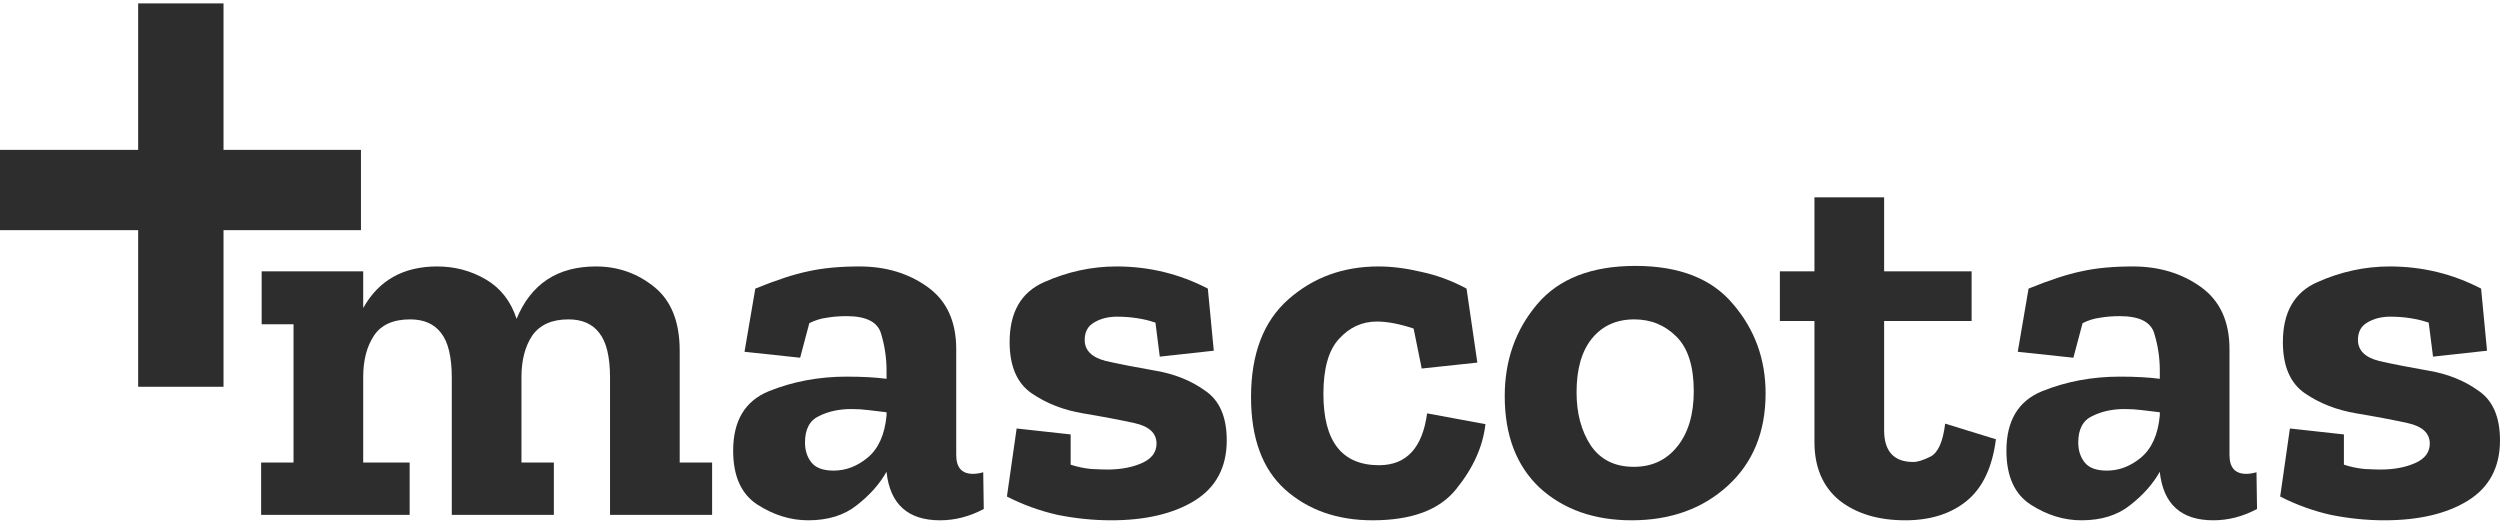
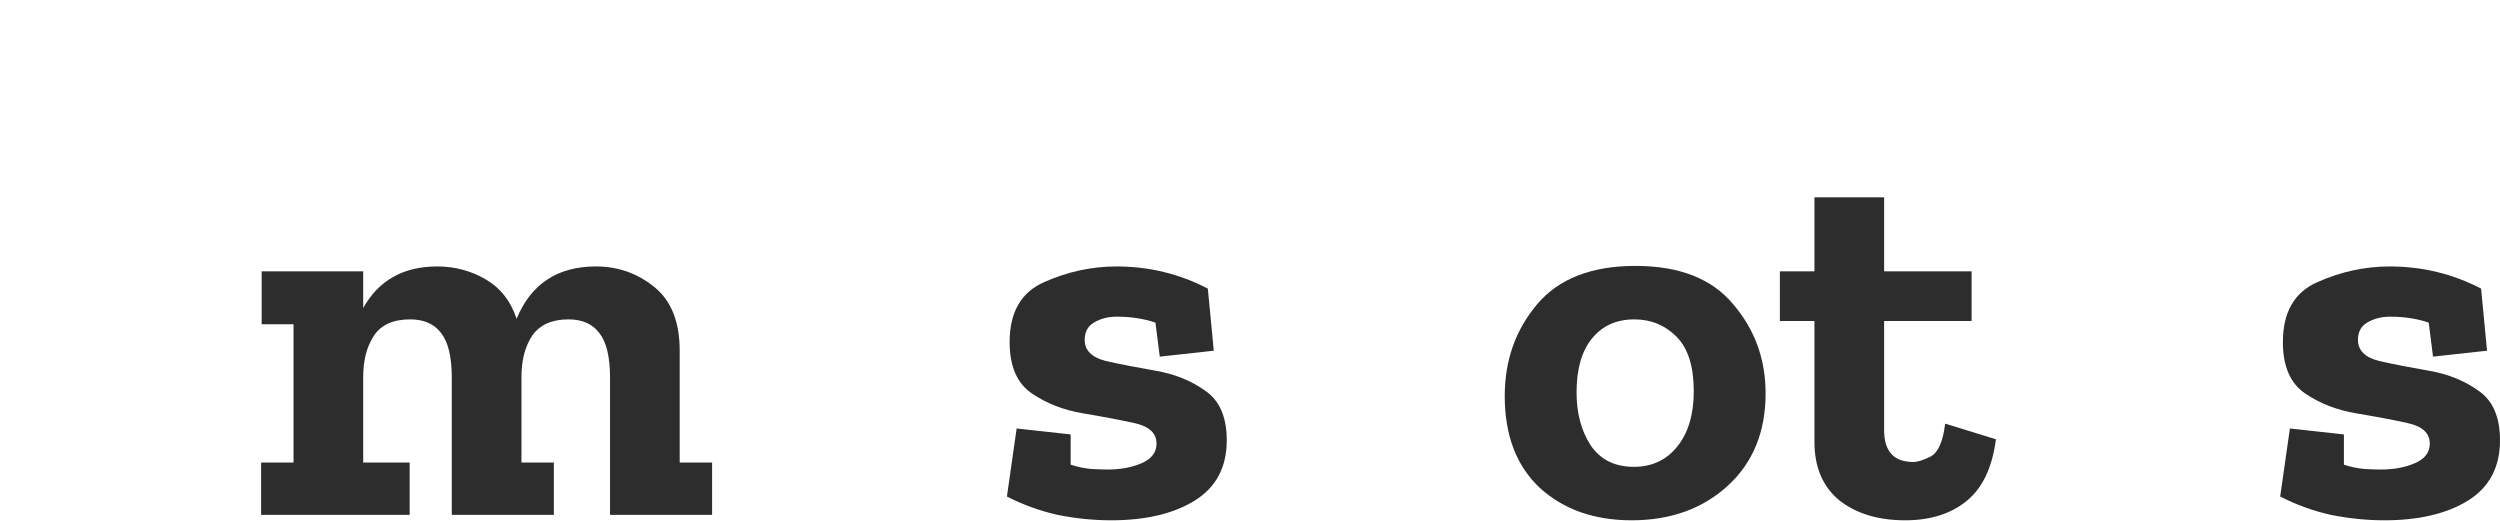
<svg xmlns="http://www.w3.org/2000/svg" width="480" height="100" viewBox="0 0 480 100" fill="none">
  <path d="M136.725 98.86H117.126V72.52C117.126 68.511 116.434 65.642 115.052 63.913C113.738 62.185 111.768 61.321 109.141 61.321C105.961 61.321 103.645 62.358 102.193 64.432C100.81 66.506 100.119 69.168 100.119 72.417V88.801H106.341V98.86H86.742V72.52C86.742 68.511 86.05 65.642 84.668 63.913C83.354 62.185 81.384 61.321 78.757 61.321C75.507 61.321 73.191 62.358 71.809 64.432C70.426 66.506 69.735 69.168 69.735 72.417V88.801H78.653V98.86H50.135V88.801H56.357V62.254H50.239V52.092H69.735V59.143C72.707 53.82 77.443 51.158 83.942 51.158C87.329 51.158 90.44 51.988 93.275 53.647C96.109 55.306 98.079 57.83 99.186 61.217C101.951 54.511 107.032 51.158 114.43 51.158C118.647 51.158 122.38 52.472 125.629 55.099C128.878 57.726 130.503 61.805 130.503 67.335V88.801H136.725V98.86Z" fill="#2E2D2D" />
-   <path d="M145.019 55.41C149.098 53.751 152.485 52.645 155.181 52.092C157.947 51.469 161.231 51.158 165.033 51.158C170.08 51.158 174.435 52.472 178.099 55.099C181.763 57.726 183.595 61.701 183.595 67.024V87.35C183.595 89.769 184.667 90.979 186.81 90.979C187.432 90.979 188.089 90.875 188.78 90.668L188.884 97.72C186.188 99.171 183.388 99.897 180.484 99.897C174.331 99.897 170.909 96.821 170.218 90.668V90.564C168.904 92.915 167.003 95.058 164.514 96.994C162.095 98.93 158.984 99.897 155.181 99.897C151.794 99.897 148.544 98.895 145.433 96.89C142.322 94.885 140.767 91.428 140.767 86.52C140.767 80.782 143.048 76.98 147.611 75.113C152.243 73.246 157.221 72.313 162.544 72.313C165.517 72.313 168.075 72.451 170.218 72.728V71.172C170.218 68.753 169.872 66.402 169.181 64.121C168.559 61.839 166.346 60.699 162.544 60.699C161.161 60.699 159.882 60.802 158.707 61.01C157.601 61.148 156.495 61.494 155.389 62.047L153.626 68.683L142.945 67.543L145.019 55.41ZM170.218 79.779V79.157C169.112 79.019 167.971 78.881 166.796 78.743C165.69 78.604 164.583 78.535 163.477 78.535C161.127 78.535 159.053 78.984 157.255 79.883C155.458 80.713 154.559 82.407 154.559 84.965C154.559 86.485 154.974 87.764 155.804 88.801C156.633 89.838 158.05 90.357 160.055 90.357C162.406 90.357 164.583 89.527 166.588 87.868C168.662 86.14 169.872 83.444 170.218 79.779Z" fill="#2E2D2D" />
  <path d="M235.535 84.55C235.535 89.735 233.461 93.606 229.313 96.164C225.234 98.653 219.91 99.897 213.343 99.897C209.955 99.897 206.533 99.552 203.076 98.86C199.689 98.1 196.44 96.925 193.328 95.335L195.195 82.268L205.565 83.409V89.216C206.81 89.631 208.123 89.908 209.506 90.046C210.888 90.115 211.925 90.15 212.617 90.15C215.175 90.15 217.387 89.735 219.254 88.905C221.12 88.076 222.053 86.831 222.053 85.172C222.053 83.167 220.636 81.853 217.802 81.231C214.967 80.609 211.683 79.987 207.95 79.365C204.217 78.743 200.933 77.463 198.099 75.528C195.264 73.592 193.847 70.308 193.847 65.676C193.847 59.938 196.059 56.101 200.484 54.166C204.977 52.161 209.609 51.158 214.38 51.158C220.602 51.158 226.443 52.575 231.905 55.41L233.046 67.335L222.676 68.476L221.846 61.943C219.565 61.182 217.11 60.802 214.483 60.802C212.755 60.802 211.269 61.182 210.024 61.943C208.849 62.634 208.261 63.74 208.261 65.261C208.261 67.266 209.609 68.614 212.306 69.306C215.071 69.928 218.251 70.55 221.846 71.172C225.51 71.794 228.69 73.073 231.387 75.009C234.152 76.876 235.535 80.056 235.535 84.55Z" fill="#2E2D2D" />
-   <path d="M285.205 81.439C284.721 85.725 282.855 89.873 279.606 93.883C276.425 97.892 271.068 99.897 263.532 99.897C256.757 99.897 251.157 97.927 246.733 93.986C242.377 90.046 240.199 84.135 240.199 76.254C240.199 67.958 242.585 61.701 247.355 57.484C252.125 53.267 257.898 51.158 264.673 51.158C267.231 51.158 269.961 51.504 272.865 52.195C275.838 52.817 278.741 53.889 281.576 55.41L283.65 69.617L272.969 70.757L271.413 63.084C268.717 62.185 266.367 61.736 264.362 61.736C261.527 61.736 259.107 62.842 257.103 65.054C255.098 67.197 254.095 70.723 254.095 75.632C254.095 84.757 257.656 89.32 264.776 89.32C270.031 89.32 273.107 86.001 274.006 79.365L285.205 81.439Z" fill="#2E2D2D" />
  <path d="M338.995 75.528C338.995 82.925 336.575 88.836 331.736 93.26C326.897 97.685 320.744 99.897 313.277 99.897C306.088 99.897 300.211 97.823 295.648 93.675C291.155 89.458 288.908 83.582 288.908 76.046C288.908 69.202 290.982 63.326 295.13 58.417C299.278 53.509 305.569 51.054 314.003 51.054C322.438 51.054 328.694 53.509 332.773 58.417C336.921 63.257 338.995 68.96 338.995 75.528ZM325.203 75.113C325.203 70.343 324.097 66.852 321.885 64.639C319.672 62.427 316.976 61.321 313.796 61.321C310.339 61.321 307.608 62.565 305.604 65.054C303.668 67.474 302.7 70.896 302.7 75.32C302.7 79.33 303.599 82.718 305.396 85.483C307.263 88.248 310.028 89.631 313.692 89.631C317.149 89.631 319.914 88.352 321.988 85.794C324.131 83.167 325.203 79.607 325.203 75.113Z" fill="#2E2D2D" />
  <path d="M383.217 84.342C382.526 89.735 380.659 93.675 377.617 96.164C374.575 98.653 370.635 99.897 365.795 99.897C360.61 99.897 356.393 98.618 353.144 96.06C349.964 93.433 348.374 89.7 348.374 84.861V61.632H341.737V52.092H348.374V37.885H361.751V52.092H378.55V61.632H361.751V82.579C361.751 86.658 363.617 88.698 367.351 88.698C368.18 88.698 369.286 88.352 370.669 87.661C372.121 86.9 373.054 84.792 373.469 81.335L383.217 84.342Z" fill="#2E2D2D" />
-   <path d="M389.484 55.41C393.563 53.751 396.951 52.645 399.647 52.092C402.412 51.469 405.696 51.158 409.498 51.158C414.545 51.158 418.901 52.472 422.565 55.099C426.229 57.726 428.061 61.701 428.061 67.024V87.35C428.061 89.769 429.132 90.979 431.276 90.979C431.898 90.979 432.555 90.875 433.246 90.668L433.35 97.72C430.653 99.171 427.853 99.897 424.95 99.897C418.797 99.897 415.375 96.821 414.683 90.668V90.564C413.37 92.915 411.469 95.058 408.98 96.994C406.56 98.93 403.449 99.897 399.647 99.897C396.259 99.897 393.01 98.895 389.899 96.89C386.788 94.885 385.233 91.428 385.233 86.52C385.233 80.782 387.514 76.98 392.077 75.113C396.709 73.246 401.686 72.313 407.01 72.313C409.982 72.313 412.54 72.451 414.683 72.728V71.172C414.683 68.753 414.338 66.402 413.646 64.121C413.024 61.839 410.812 60.699 407.01 60.699C405.627 60.699 404.348 60.802 403.173 61.01C402.067 61.148 400.96 61.494 399.854 62.047L398.091 68.683L387.41 67.543L389.484 55.41ZM414.683 79.779V79.157C413.577 79.019 412.437 78.881 411.261 78.743C410.155 78.604 409.049 78.535 407.943 78.535C405.592 78.535 403.518 78.984 401.721 79.883C399.923 80.713 399.025 82.407 399.025 84.965C399.025 86.485 399.439 87.764 400.269 88.801C401.099 89.838 402.516 90.357 404.521 90.357C406.871 90.357 409.049 89.527 411.054 87.868C413.128 86.14 414.338 83.444 414.683 79.779Z" fill="#2E2D2D" />
  <path d="M480 84.55C480 89.735 477.926 93.606 473.778 96.164C469.699 98.653 464.376 99.897 457.808 99.897C454.421 99.897 450.999 99.552 447.542 98.86C444.154 98.1 440.905 96.925 437.794 95.335L439.661 82.268L450.031 83.409V89.216C451.275 89.631 452.589 89.908 453.971 90.046C455.354 90.115 456.391 90.15 457.082 90.15C459.64 90.15 461.853 89.735 463.719 88.905C465.586 88.076 466.519 86.831 466.519 85.172C466.519 83.167 465.102 81.853 462.267 81.231C459.433 80.609 456.149 79.987 452.416 79.365C448.683 78.743 445.399 77.463 442.564 75.528C439.73 73.592 438.313 70.308 438.313 65.676C438.313 59.938 440.525 56.101 444.949 54.166C449.443 52.161 454.075 51.158 458.845 51.158C465.067 51.158 470.909 52.575 476.371 55.41L477.511 67.335L467.141 68.476L466.312 61.943C464.03 61.182 461.576 60.802 458.949 60.802C457.221 60.802 455.734 61.182 454.49 61.943C453.315 62.634 452.727 63.74 452.727 65.261C452.727 67.266 454.075 68.614 456.771 69.306C459.537 69.928 462.717 70.55 466.312 71.172C469.976 71.794 473.156 73.073 475.852 75.009C478.617 76.876 480 80.056 480 84.55Z" fill="#2E2D2D" />
-   <path d="M42.915 28.775H69.303V44.191H42.915V74.26H26.527V44.191H0V28.775H26.527V0.651H42.915V28.775Z" fill="#2E2D2D" />
</svg>